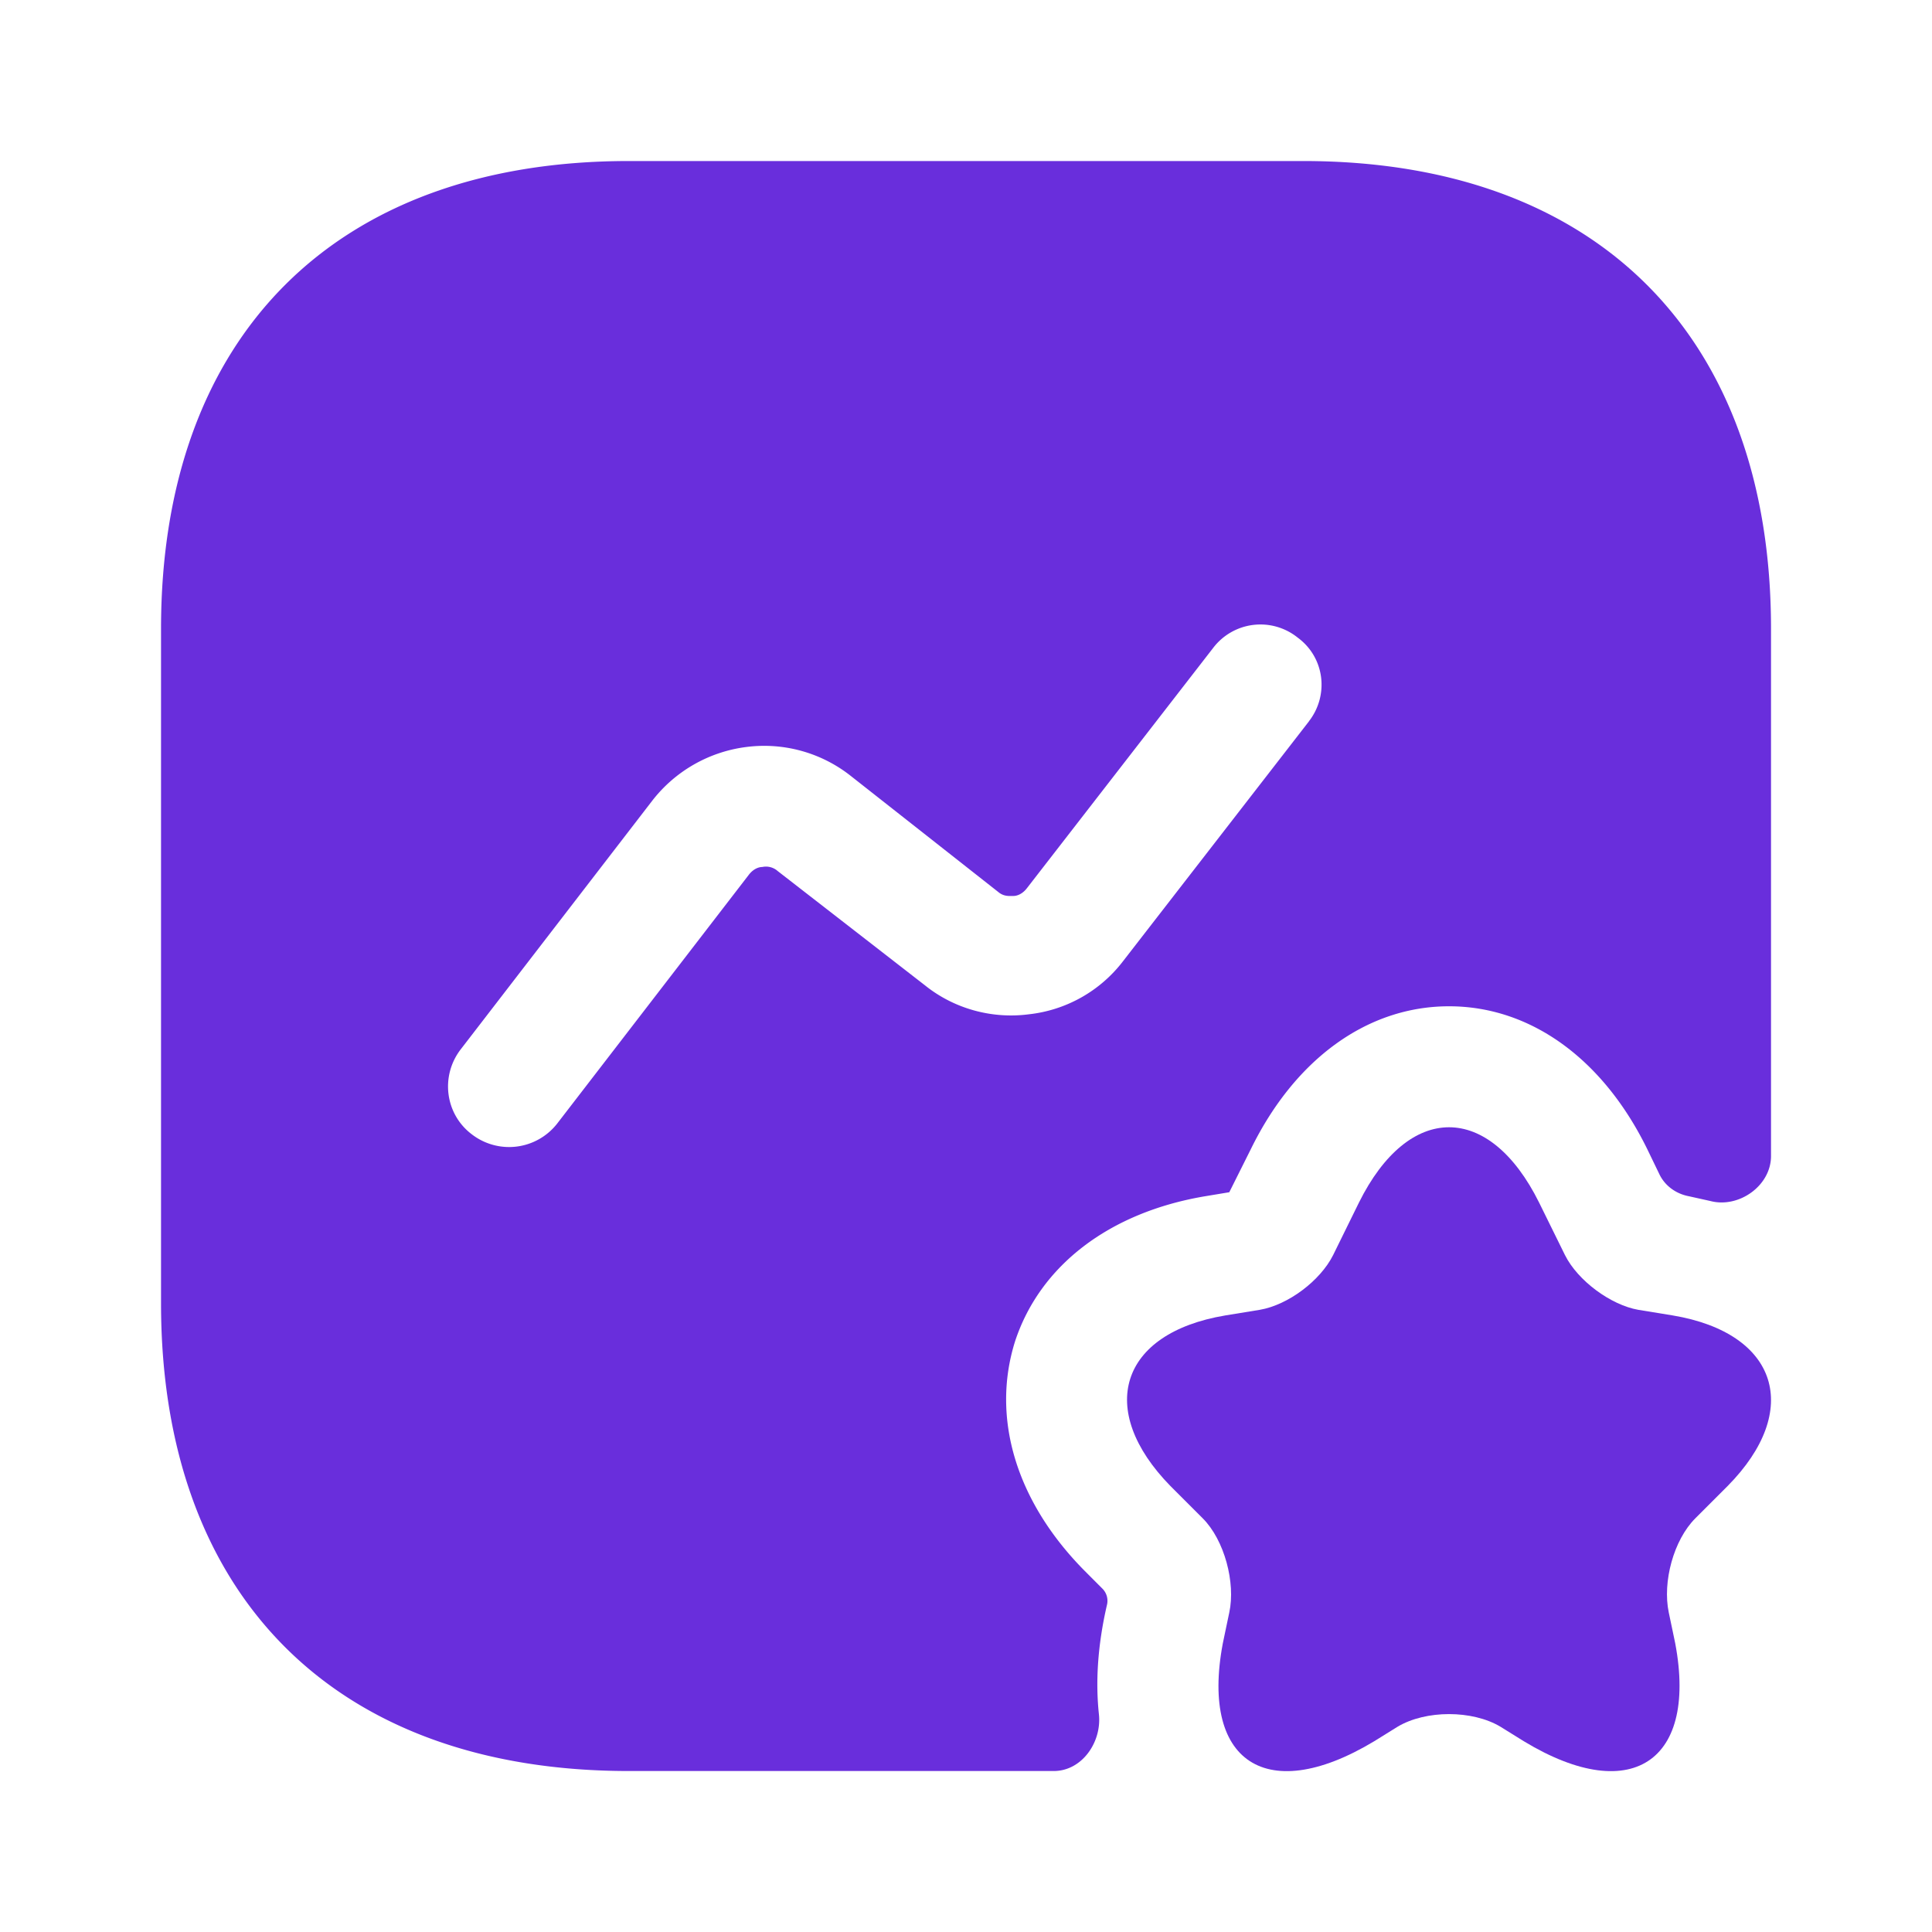
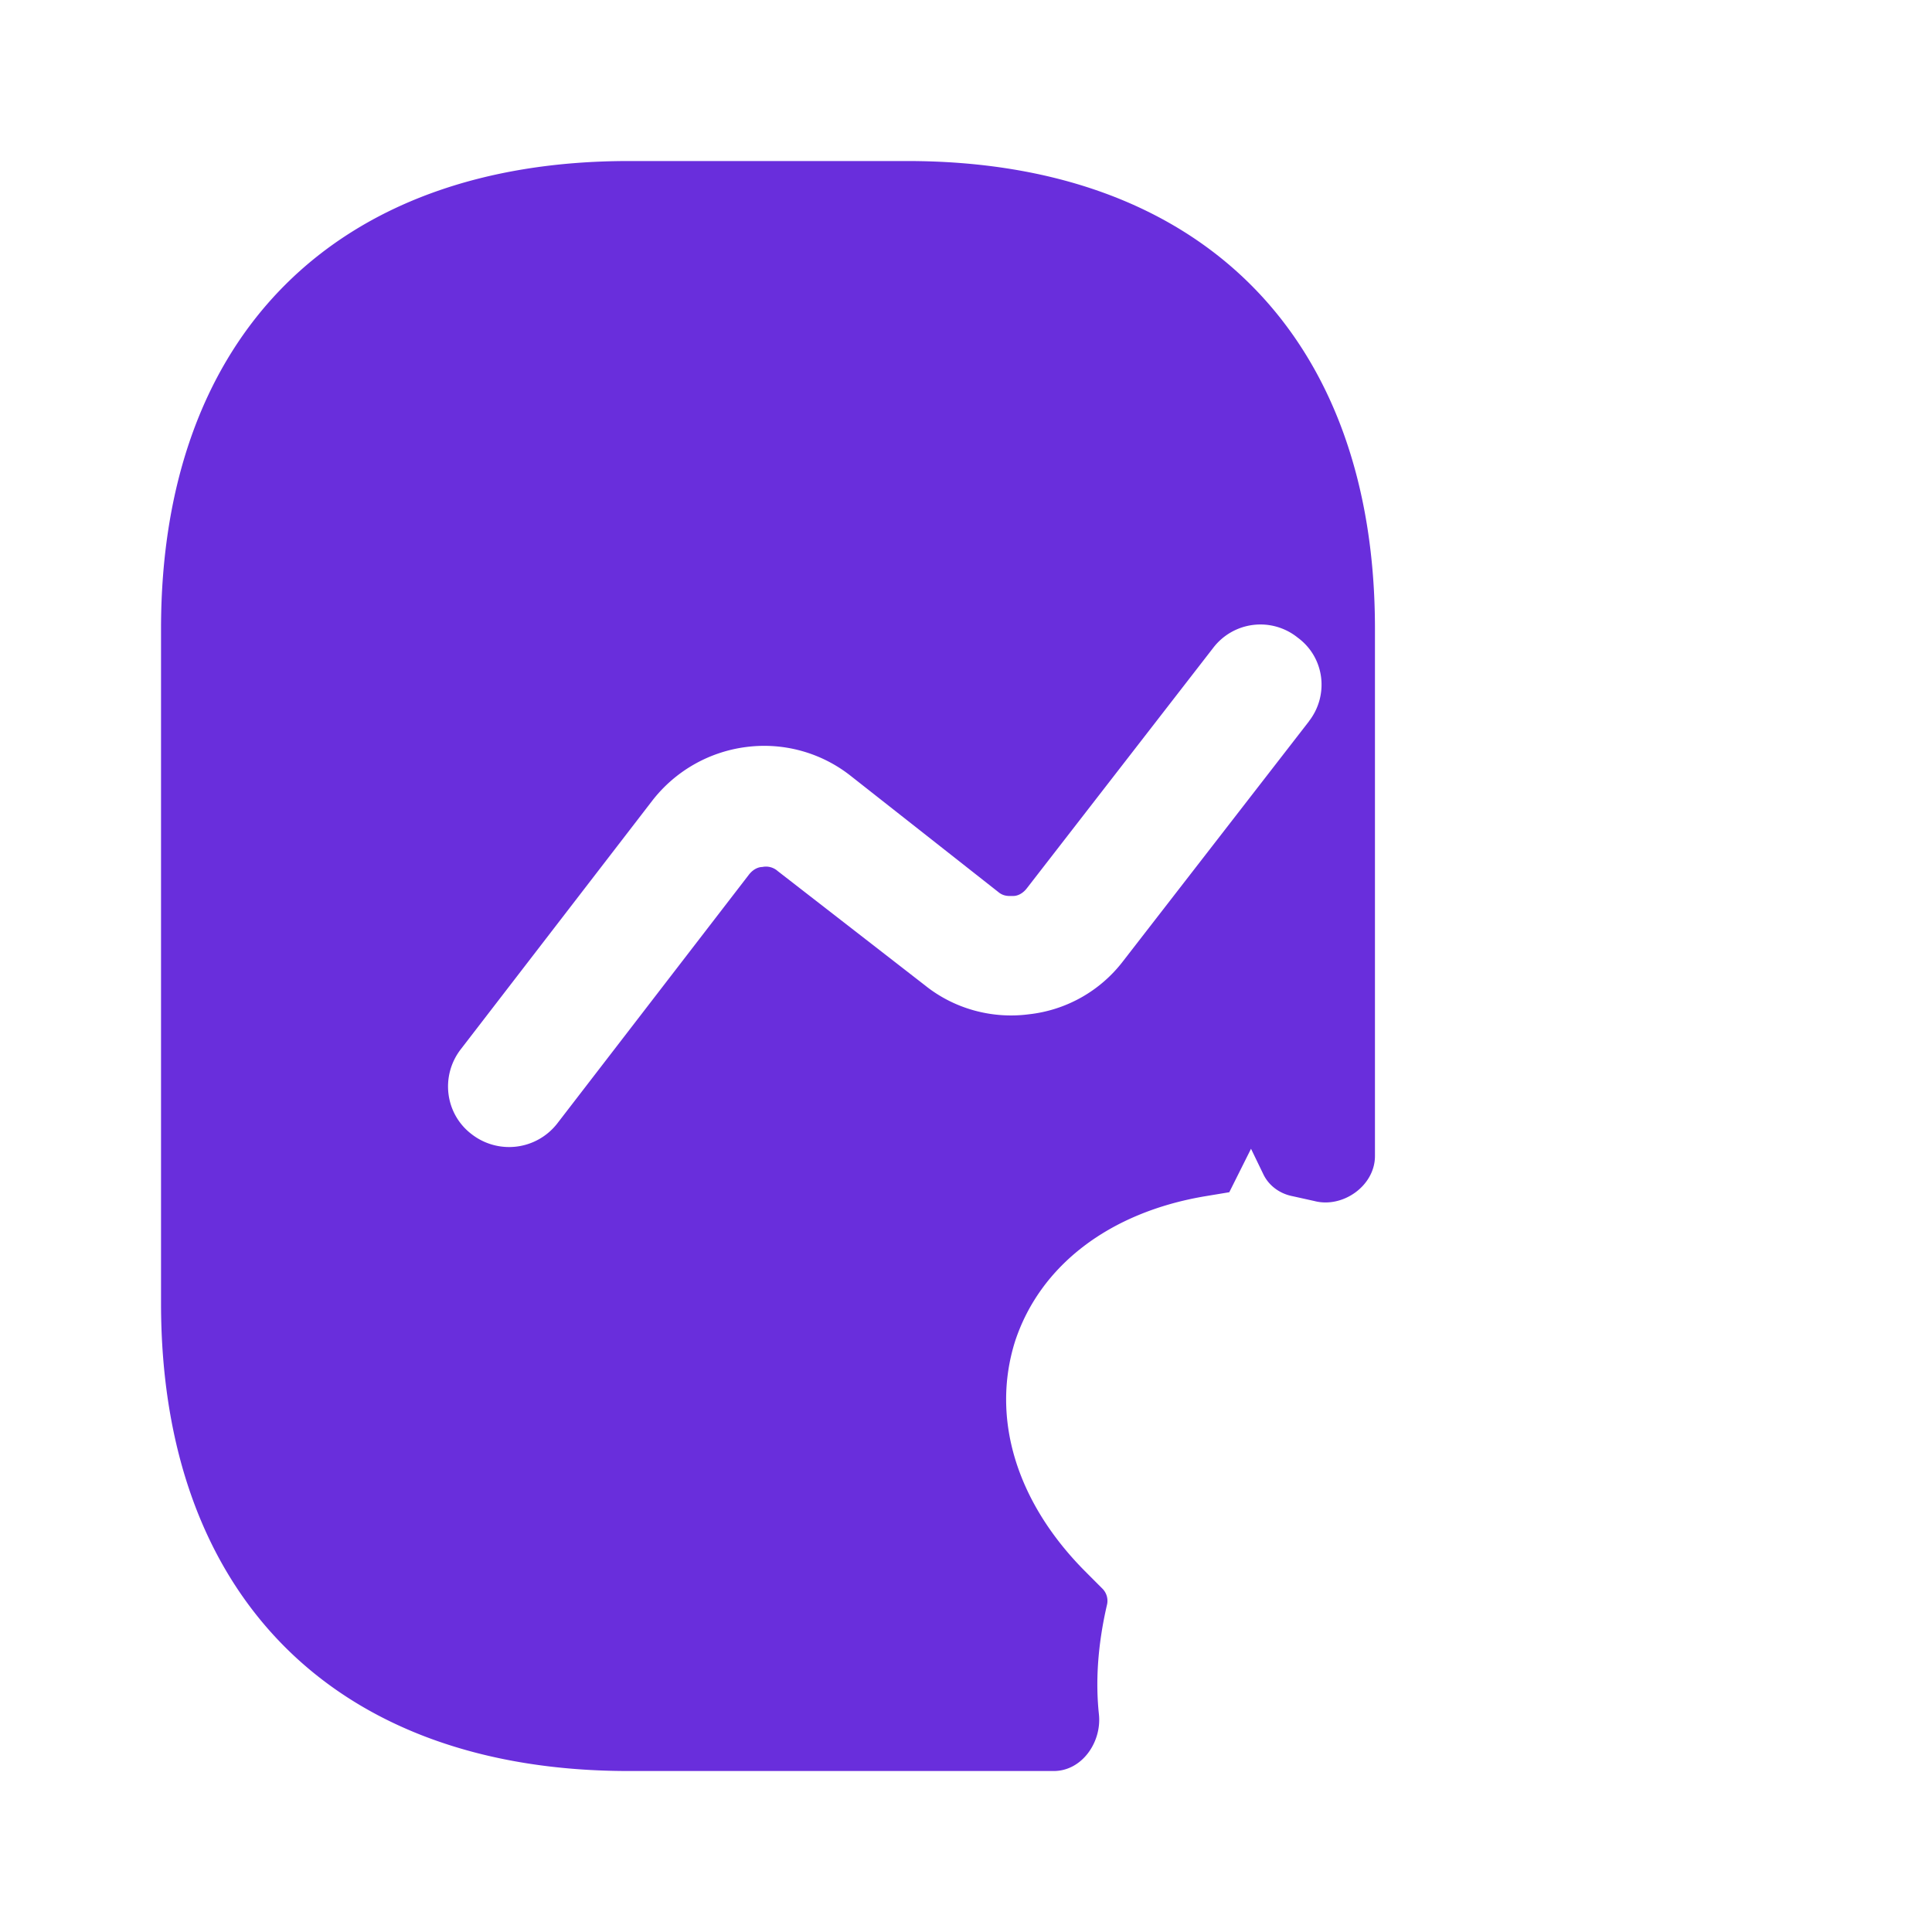
<svg xmlns="http://www.w3.org/2000/svg" width="40" height="40" fill="none">
-   <path fill="#692EDC" d="m31.867 24.901.534 1.084c.266.533.95 1.033 1.516 1.133l.717.117c2.183.366 2.683 1.966 1.133 3.533l-.667.667c-.45.45-.683 1.316-.55 1.95l.084.4c.6 2.633-.8 3.65-3.084 2.266l-.483-.3c-.583-.35-1.55-.35-2.133 0l-.483.3c-2.3 1.384-3.684.367-3.084-2.266l.084-.4c.133-.617-.1-1.5-.55-1.95l-.667-.667c-1.55-1.583-1.05-3.167 1.133-3.533l.717-.117c.583-.1 1.25-.6 1.517-1.133l.533-1.084c1.033-2.083 2.7-2.083 3.733 0z" />
-   <path fill="#692EDC" d="M26.984 3.334H13.017c-6.066 0-9.683 3.617-9.683 9.683v13.967c0 6.067 3.617 9.683 9.683 9.683h8.8c.584 0 1-.6.934-1.183-.067-.633-.034-1.383.166-2.25a.357.357 0 0 0-.1-.35l-.366-.367c-1.417-1.433-1.934-3.166-1.434-4.75.517-1.566 1.95-2.666 3.934-3l.5-.083.45-.9c.916-1.867 2.416-2.95 4.1-2.95 1.683 0 3.183 1.083 4.1 2.95l.25.517c.116.25.35.416.616.466l.45.1c.584.15 1.25-.316 1.25-.933V13.017c0-6.066-3.616-9.683-9.683-9.683zm.117 11.6-3.85 4.967A2.846 2.846 0 0 1 21.3 21c-.767.1-1.55-.117-2.15-.6l-3.05-2.367a.365.365 0 0 0-.317-.083c-.067 0-.183.033-.283.166l-3.967 5.15a1.263 1.263 0 0 1-1.767.217c-.55-.417-.65-1.2-.233-1.75l3.967-5.15a2.929 2.929 0 0 1 1.95-1.117 2.89 2.89 0 0 1 2.166.6l3.05 2.4c.117.1.234.084.317.084.067 0 .183-.034.283-.167l3.85-4.967a1.23 1.23 0 0 1 1.75-.216c.567.416.65 1.2.234 1.733z" />
+   <path fill="#692EDC" d="M26.984 3.334H13.017c-6.066 0-9.683 3.617-9.683 9.683v13.967c0 6.067 3.617 9.683 9.683 9.683h8.8c.584 0 1-.6.934-1.183-.067-.633-.034-1.383.166-2.25a.357.357 0 0 0-.1-.35l-.366-.367c-1.417-1.433-1.934-3.166-1.434-4.75.517-1.566 1.95-2.666 3.934-3l.5-.083.45-.9l.25.517c.116.25.35.416.616.466l.45.1c.584.15 1.25-.316 1.25-.933V13.017c0-6.066-3.616-9.683-9.683-9.683zm.117 11.6-3.85 4.967A2.846 2.846 0 0 1 21.3 21c-.767.1-1.55-.117-2.15-.6l-3.05-2.367a.365.365 0 0 0-.317-.083c-.067 0-.183.033-.283.166l-3.967 5.15a1.263 1.263 0 0 1-1.767.217c-.55-.417-.65-1.2-.233-1.75l3.967-5.15a2.929 2.929 0 0 1 1.95-1.117 2.89 2.89 0 0 1 2.166.6l3.05 2.4c.117.1.234.084.317.084.067 0 .183-.034.283-.167l3.85-4.967a1.23 1.23 0 0 1 1.75-.216c.567.416.65 1.2.234 1.733z" />
</svg>